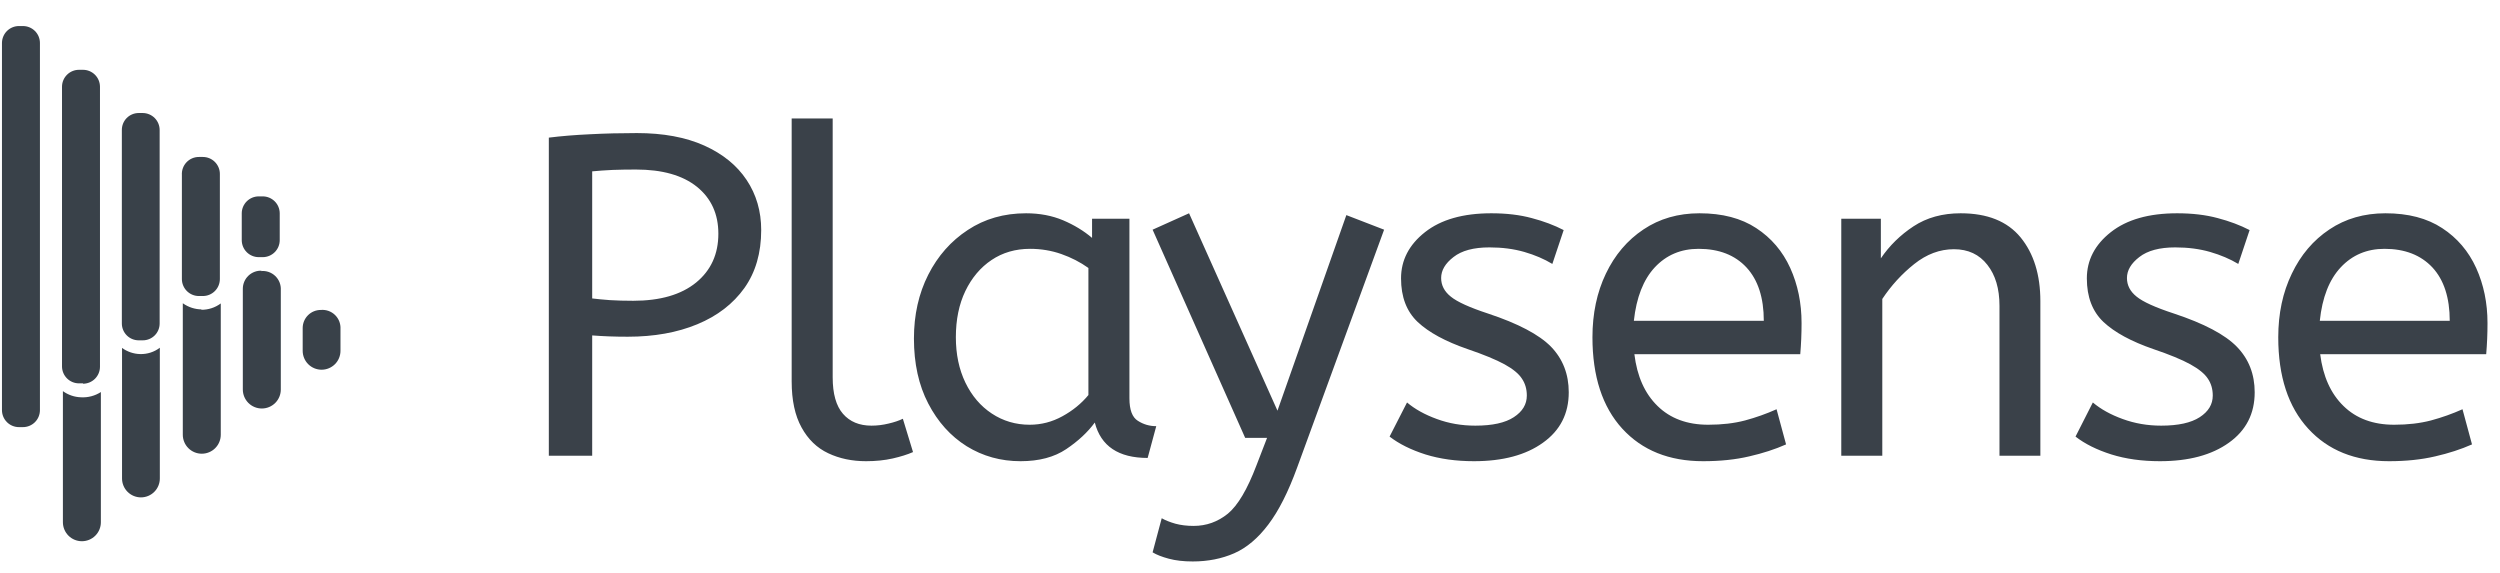
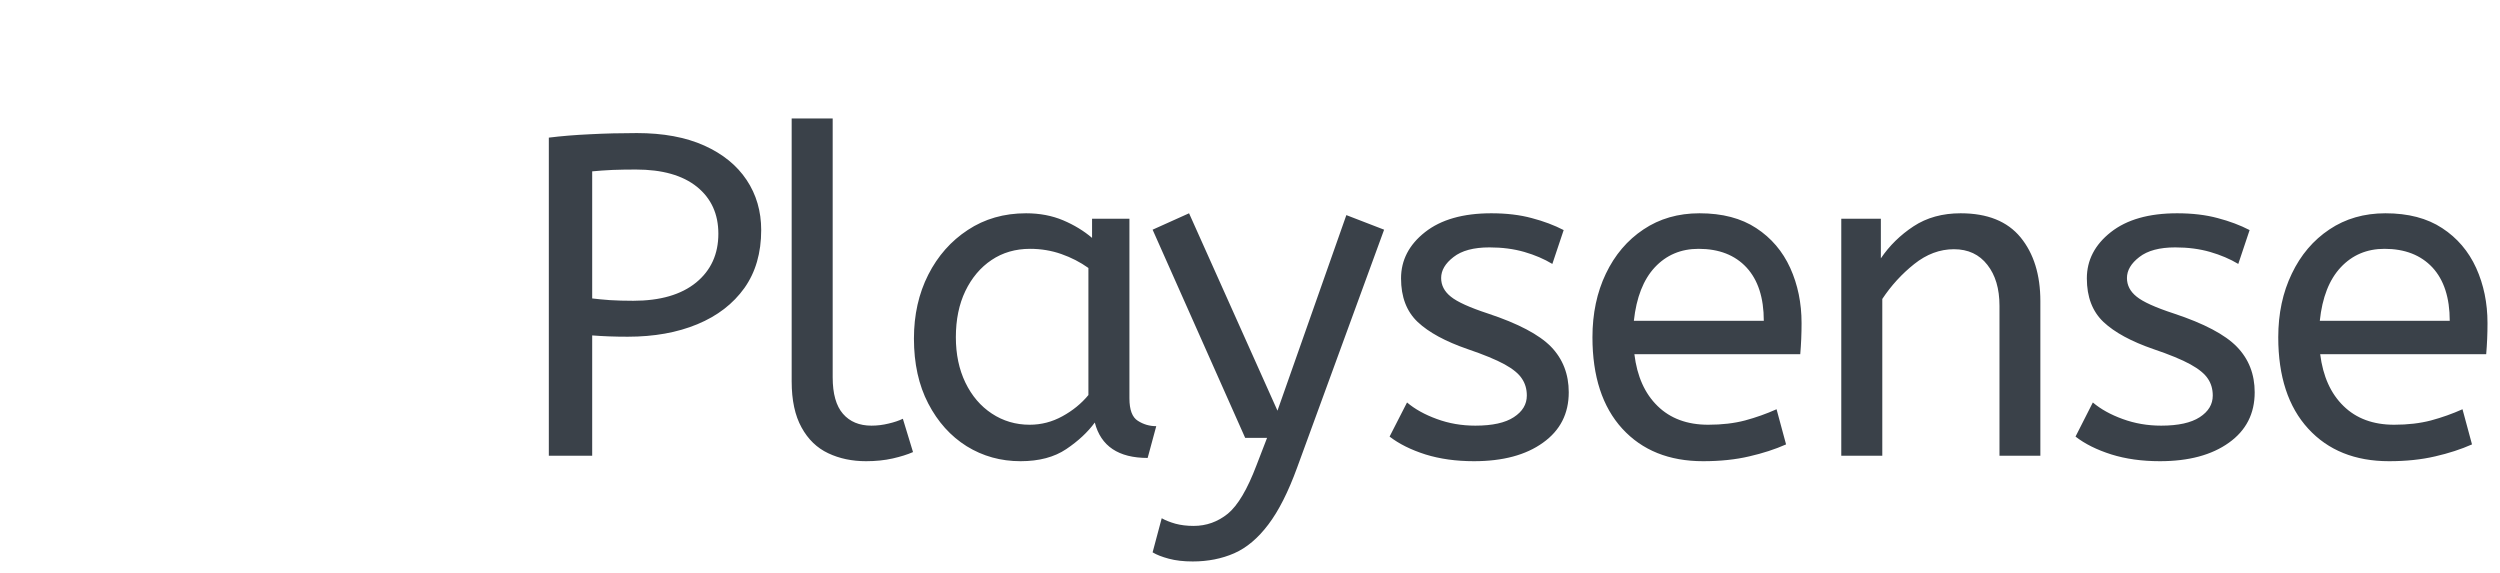
<svg xmlns="http://www.w3.org/2000/svg" data-logo="logo" viewBox="0 0 192 44">
  <g id="logogram" transform="translate(0, 2) rotate(0) ">
-     <path d="M12.275 24.706V34.747C12.275 35.132 12.122 35.501 11.85 35.773C11.578 36.046 11.209 36.199 10.824 36.199C10.439 36.199 10.07 36.046 9.797 35.773C9.525 35.501 9.372 35.132 9.372 34.747V24.72C9.777 25.015 10.261 25.18 10.761 25.192C11.306 25.208 11.841 25.037 12.275 24.706ZM24.635 21.804C24.267 21.804 23.913 21.95 23.653 22.211C23.393 22.471 23.246 22.824 23.246 23.193V24.942C23.246 25.328 23.399 25.697 23.671 25.969C23.943 26.241 24.313 26.394 24.698 26.394C25.082 26.394 25.452 26.241 25.724 25.969C25.996 25.697 26.149 25.328 26.149 24.942V23.262C26.16 23.063 26.127 22.864 26.054 22.678C25.981 22.493 25.869 22.325 25.726 22.187C25.582 22.048 25.41 21.942 25.222 21.876C25.034 21.81 24.834 21.786 24.635 21.804ZM6.22 28.512C5.72 28.497 5.236 28.332 4.831 28.04V38.108C4.831 38.495 4.985 38.866 5.258 39.139C5.532 39.413 5.903 39.566 6.289 39.566C6.676 39.566 7.047 39.413 7.32 39.139C7.594 38.866 7.747 38.495 7.747 38.108V28.109C7.294 28.402 6.759 28.543 6.22 28.512ZM20.108 18.79C19.919 18.781 19.731 18.81 19.555 18.875C19.378 18.941 19.217 19.042 19.08 19.172C18.944 19.302 18.835 19.458 18.761 19.631C18.687 19.804 18.649 19.991 18.649 20.179V27.915C18.649 28.301 18.803 28.672 19.076 28.946C19.35 29.219 19.721 29.373 20.108 29.373C20.494 29.373 20.865 29.219 21.139 28.946C21.412 28.672 21.566 28.301 21.566 27.915V20.276C21.577 20.076 21.544 19.875 21.471 19.689C21.397 19.502 21.283 19.334 21.138 19.195C20.993 19.056 20.819 18.951 20.63 18.886C20.44 18.821 20.238 18.797 20.038 18.818L20.108 18.79ZM15.497 21.762C14.974 21.759 14.465 21.594 14.039 21.29V31.386C14.039 31.773 14.192 32.144 14.466 32.418C14.739 32.691 15.11 32.845 15.497 32.845C15.884 32.845 16.255 32.691 16.528 32.418C16.802 32.144 16.955 31.773 16.955 31.386V21.304C16.515 21.632 15.977 21.803 15.428 21.79L15.497 21.762ZM3.067 29.498V1.292C3.064 0.948 2.925 0.619 2.68 0.377C2.436 0.136 2.106 -1.38867e-05 1.762 1.06644e-09H1.456C1.113 -1.38867e-05 0.783 0.136 0.538 0.377C0.294 0.619 0.155 0.948 0.151 1.292V29.498C0.151 29.844 0.288 30.176 0.533 30.421C0.778 30.666 1.11 30.803 1.456 30.803H1.762C2.108 30.803 2.44 30.666 2.685 30.421C2.93 30.176 3.067 29.844 3.067 29.498ZM6.373 27.442H6.067C5.721 27.442 5.389 27.305 5.144 27.06C4.899 26.815 4.762 26.483 4.762 26.137V4.652C4.765 4.309 4.904 3.98 5.149 3.738C5.393 3.496 5.723 3.361 6.067 3.361H6.373C6.716 3.361 7.046 3.496 7.291 3.738C7.535 3.98 7.674 4.309 7.678 4.652V26.165C7.678 26.511 7.541 26.843 7.296 27.088C7.051 27.333 6.719 27.47 6.373 27.47V27.442ZM10.97 24.137H10.65C10.308 24.137 9.979 24.001 9.737 23.759C9.495 23.517 9.358 23.188 9.358 22.845V7.985C9.357 7.815 9.389 7.645 9.453 7.487C9.517 7.329 9.612 7.185 9.732 7.063C9.852 6.942 9.995 6.845 10.153 6.78C10.31 6.714 10.479 6.68 10.65 6.68H10.97C11.313 6.684 11.642 6.823 11.884 7.067C12.126 7.312 12.261 7.642 12.261 7.985V22.845C12.261 23.188 12.125 23.517 11.883 23.759C11.64 24.001 11.312 24.137 10.97 24.137ZM15.566 20.735H15.275C14.931 20.735 14.601 20.599 14.356 20.357C14.112 20.115 13.973 19.787 13.969 19.443V11.444C13.958 11.265 13.983 11.086 14.044 10.918C14.104 10.75 14.198 10.596 14.321 10.466C14.443 10.336 14.591 10.232 14.755 10.161C14.919 10.091 15.096 10.054 15.275 10.055H15.58C15.926 10.055 16.259 10.192 16.503 10.437C16.748 10.682 16.886 11.014 16.886 11.36V19.415C16.887 19.588 16.855 19.759 16.79 19.919C16.726 20.079 16.63 20.224 16.508 20.347C16.387 20.47 16.242 20.567 16.083 20.634C15.924 20.7 15.753 20.735 15.58 20.735H15.566ZM20.177 17.749H19.872C19.525 17.749 19.193 17.611 18.948 17.366C18.704 17.121 18.566 16.789 18.566 16.443V14.374C18.57 14.03 18.709 13.702 18.953 13.46C19.198 13.218 19.528 13.082 19.872 13.082H20.177C20.521 13.082 20.851 13.218 21.095 13.46C21.34 13.702 21.479 14.03 21.483 14.374V16.443C21.483 16.787 21.347 17.117 21.105 17.361C20.863 17.606 20.535 17.745 20.191 17.749H20.177Z" fill="#394149" />
-   </g>
+     </g>
  <g id="logotype" transform="translate(33, 1)">
    <path fill="#3a4149" d="M12.48 34L9.15 34L9.15 9.57Q10.59 9.39 12.32 9.31Q14.05 9.22 15.91 9.22L15.91 9.22Q18.95 9.22 21.09 10.18Q23.22 11.14 24.34 12.82Q25.46 14.50 25.46 16.67L25.46 16.67Q25.46 19.30 24.17 21.12Q22.87 22.94 20.56 23.90Q18.25 24.86 15.21 24.86L15.21 24.86Q13.73 24.86 12.48 24.76L12.48 24.76L12.48 34ZM15.63 22.10L15.63 22.10Q18.74 22.10 20.46 20.70Q22.17 19.30 22.17 16.95L22.17 16.95Q22.17 14.68 20.53 13.35Q18.88 12.02 15.84 12.02L15.84 12.02Q14.89 12.02 14.05 12.05Q13.21 12.09 12.48 12.16L12.48 12.16L12.48 21.92Q13.04 21.99 13.84 22.05Q14.65 22.10 15.63 22.10ZM33.51 34.42L33.51 34.42Q31.90 34.42 30.61 33.81Q29.31 33.20 28.56 31.83Q27.80 30.46 27.80 28.29L27.80 28.29L27.80 8.10L30.95 8.10L30.95 27.98Q30.95 29.87 31.74 30.78Q32.53 31.69 33.93 31.69L33.93 31.69Q34.59 31.69 35.24 31.53Q35.89 31.38 36.34 31.16L36.34 31.16L37.12 33.72Q36.48 34 35.56 34.21Q34.63 34.42 33.51 34.42ZM45.38 34.42L45.38 34.42Q43.10 34.42 41.24 33.27Q39.39 32.11 38.29 29.99Q37.19 27.88 37.19 25.00L37.19 25.00Q37.19 22.27 38.29 20.10Q39.39 17.93 41.33 16.66Q43.27 15.38 45.80 15.38L45.80 15.38Q47.37 15.38 48.65 15.92Q49.92 16.46 50.87 17.27L50.87 17.27L50.87 15.80L53.74 15.80L53.74 29.59Q53.74 30.92 54.39 31.32Q55.03 31.73 55.80 31.73L55.80 31.73L55.14 34.17Q51.78 34.17 51.08 31.45L51.08 31.45Q50.27 32.56 48.89 33.49Q47.51 34.42 45.38 34.42ZM46.08 31.62L46.08 31.62Q47.41 31.62 48.59 30.97Q49.78 30.32 50.59 29.34L50.59 29.34L50.59 19.58Q49.65 18.91 48.51 18.51Q47.37 18.11 46.11 18.11L46.11 18.11Q44.43 18.11 43.15 18.97Q41.88 19.82 41.14 21.35Q40.41 22.87 40.41 24.90L40.41 24.90Q40.41 26.86 41.14 28.38Q41.88 29.91 43.17 30.76Q44.47 31.62 46.08 31.62ZM58.60 42.12L58.60 42.12Q57.55 42.12 56.77 41.91Q55.98 41.70 55.52 41.42L55.52 41.42L56.22 38.80Q56.64 39.04 57.27 39.22Q57.90 39.39 58.67 39.39L58.67 39.39Q60.14 39.39 61.30 38.45Q62.45 37.50 63.50 34.73L63.50 34.73L64.31 32.63L62.63 32.63L55.52 16.64L58.32 15.38L65.11 30.54L70.40 15.52L73.30 16.64L66.62 34.91Q65.60 37.71 64.41 39.28Q63.22 40.86 61.79 41.49Q60.35 42.12 58.60 42.12ZM80.20 34.42L80.20 34.42Q78.14 34.42 76.47 33.90Q74.81 33.37 73.72 32.53L73.72 32.53L75.06 29.91Q75.97 30.68 77.35 31.18Q78.73 31.69 80.31 31.69L80.31 31.69Q82.27 31.69 83.26 31.04Q84.26 30.39 84.26 29.38L84.26 29.38Q84.26 28.64 83.89 28.09Q83.53 27.52 82.55 26.98Q81.56 26.44 79.71 25.81L79.71 25.81Q77.16 24.93 75.88 23.73Q74.60 22.52 74.60 20.38L74.60 20.38Q74.60 18.28 76.44 16.83Q78.28 15.38 81.53 15.38L81.53 15.38Q83.28 15.38 84.64 15.75Q86.01 16.11 87.09 16.67L87.09 16.67L86.22 19.27Q85.28 18.70 84.07 18.35Q82.86 18.00 81.39 18.00L81.39 18.00Q79.57 18.00 78.63 18.74Q77.68 19.47 77.68 20.35L77.68 20.35Q77.68 21.19 78.42 21.78Q79.15 22.38 81.28 23.08L81.28 23.08Q84.75 24.23 86.12 25.63Q87.48 27.04 87.48 29.13L87.48 29.13Q87.48 31.59 85.50 33.00Q83.53 34.42 80.20 34.42ZM97.80 34.42L97.80 34.42Q93.88 34.42 91.59 31.92Q89.30 29.41 89.30 24.90L89.30 24.90Q89.30 22.17 90.33 20.02Q91.36 17.86 93.22 16.62Q95.07 15.38 97.52 15.38L97.52 15.38Q100.15 15.38 101.88 16.52Q103.61 17.65 104.49 19.58Q105.36 21.50 105.36 23.81L105.36 23.81Q105.36 25.04 105.26 26.20L105.26 26.20L92.52 26.20Q92.83 28.75 94.30 30.18Q95.77 31.62 98.19 31.62L98.19 31.62Q99.77 31.62 101.02 31.29Q102.28 30.95 103.44 30.43L103.44 30.43L104.17 33.13Q102.91 33.69 101.34 34.05Q99.77 34.42 97.80 34.42ZM92.48 23.64L92.48 23.64L102.46 23.64Q102.46 20.98 101.13 19.54Q99.80 18.11 97.45 18.11L97.45 18.11Q95.42 18.11 94.09 19.53Q92.77 20.95 92.48 23.64ZM111.56 34L108.41 34L108.41 15.80L111.45 15.80L111.45 18.84Q112.44 17.38 113.96 16.38Q115.48 15.38 117.58 15.38L117.58 15.38Q120.66 15.38 122.18 17.23Q123.70 19.09 123.70 22.13L123.70 22.13L123.70 34L120.56 34L120.56 22.48Q120.56 20.52 119.63 19.34Q118.70 18.14 117.06 18.14L117.06 18.14Q115.44 18.14 114.01 19.28Q112.58 20.42 111.56 21.96L111.56 21.96L111.56 34ZM132.88 34.42L132.88 34.42Q130.81 34.42 129.15 33.90Q127.48 33.37 126.40 32.53L126.40 32.53L127.73 29.91Q128.64 30.68 130.02 31.18Q131.41 31.69 132.98 31.69L132.98 31.69Q134.94 31.69 135.94 31.04Q136.94 30.39 136.94 29.38L136.94 29.38Q136.94 28.64 136.57 28.09Q136.20 27.52 135.22 26.98Q134.24 26.44 132.38 25.81L132.38 25.81Q129.83 24.93 128.55 23.73Q127.27 22.52 127.27 20.38L127.27 20.38Q127.27 18.28 129.11 16.83Q130.95 15.38 134.20 15.38L134.20 15.38Q135.95 15.38 137.32 15.75Q138.69 16.11 139.77 16.67L139.77 16.67L138.90 19.27Q137.95 18.70 136.74 18.35Q135.53 18.00 134.06 18.00L134.06 18.00Q132.25 18.00 131.30 18.74Q130.35 19.47 130.35 20.35L130.35 20.35Q130.35 21.19 131.09 21.78Q131.82 22.38 133.96 23.08L133.96 23.08Q137.43 24.23 138.79 25.63Q140.16 27.04 140.16 29.13L140.16 29.13Q140.16 31.59 138.18 33.00Q136.20 34.42 132.88 34.42ZM150.48 34.42L150.48 34.42Q146.56 34.42 144.27 31.92Q141.97 29.41 141.97 24.90L141.97 24.90Q141.97 22.17 143.01 20.02Q144.04 17.86 145.90 16.62Q147.75 15.38 150.20 15.38L150.20 15.38Q152.83 15.38 154.56 16.52Q156.29 17.65 157.17 19.58Q158.04 21.50 158.04 23.81L158.04 23.81Q158.04 25.04 157.94 26.20L157.94 26.20L145.19 26.20Q145.51 28.75 146.98 30.18Q148.45 31.62 150.87 31.62L150.87 31.62Q152.44 31.62 153.70 31.29Q154.96 30.95 156.12 30.43L156.12 30.43L156.85 33.13Q155.59 33.69 154.02 34.05Q152.44 34.42 150.48 34.42ZM145.16 23.64L145.16 23.64L155.14 23.64Q155.14 20.98 153.81 19.54Q152.47 18.11 150.13 18.11L150.13 18.11Q148.10 18.11 146.77 19.53Q145.44 20.95 145.16 23.64Z" />
  </g>
</svg>